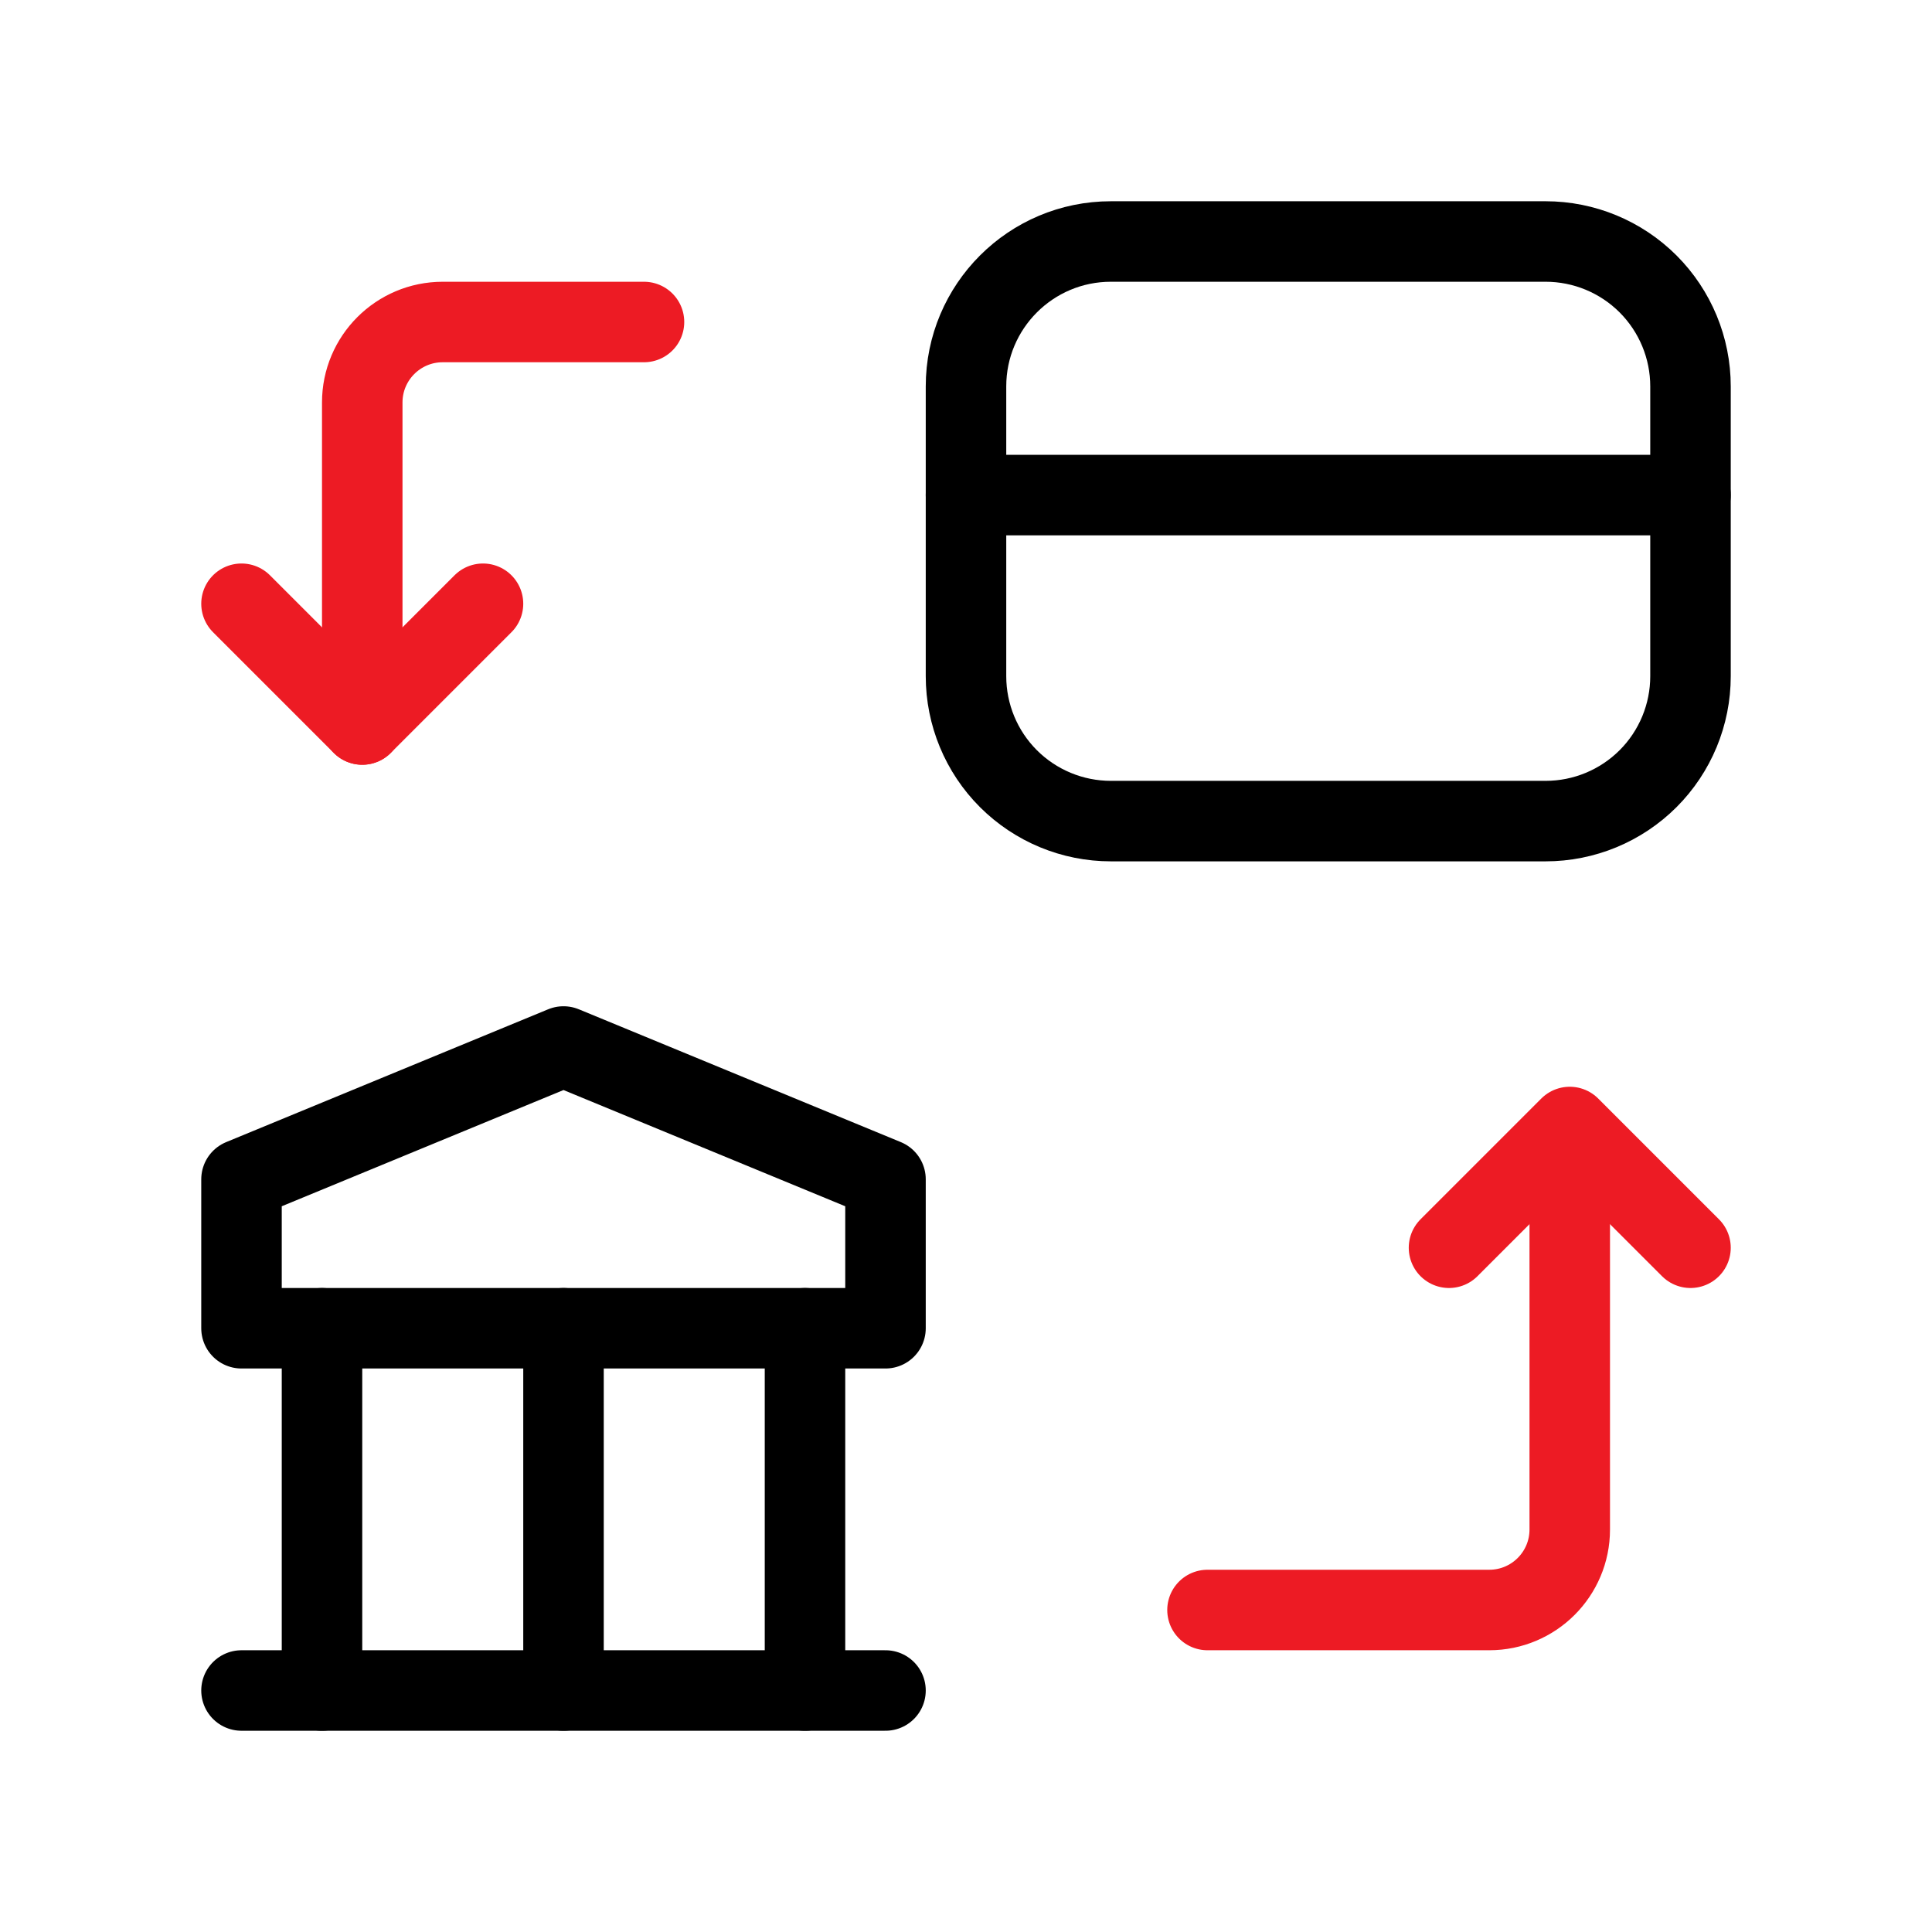
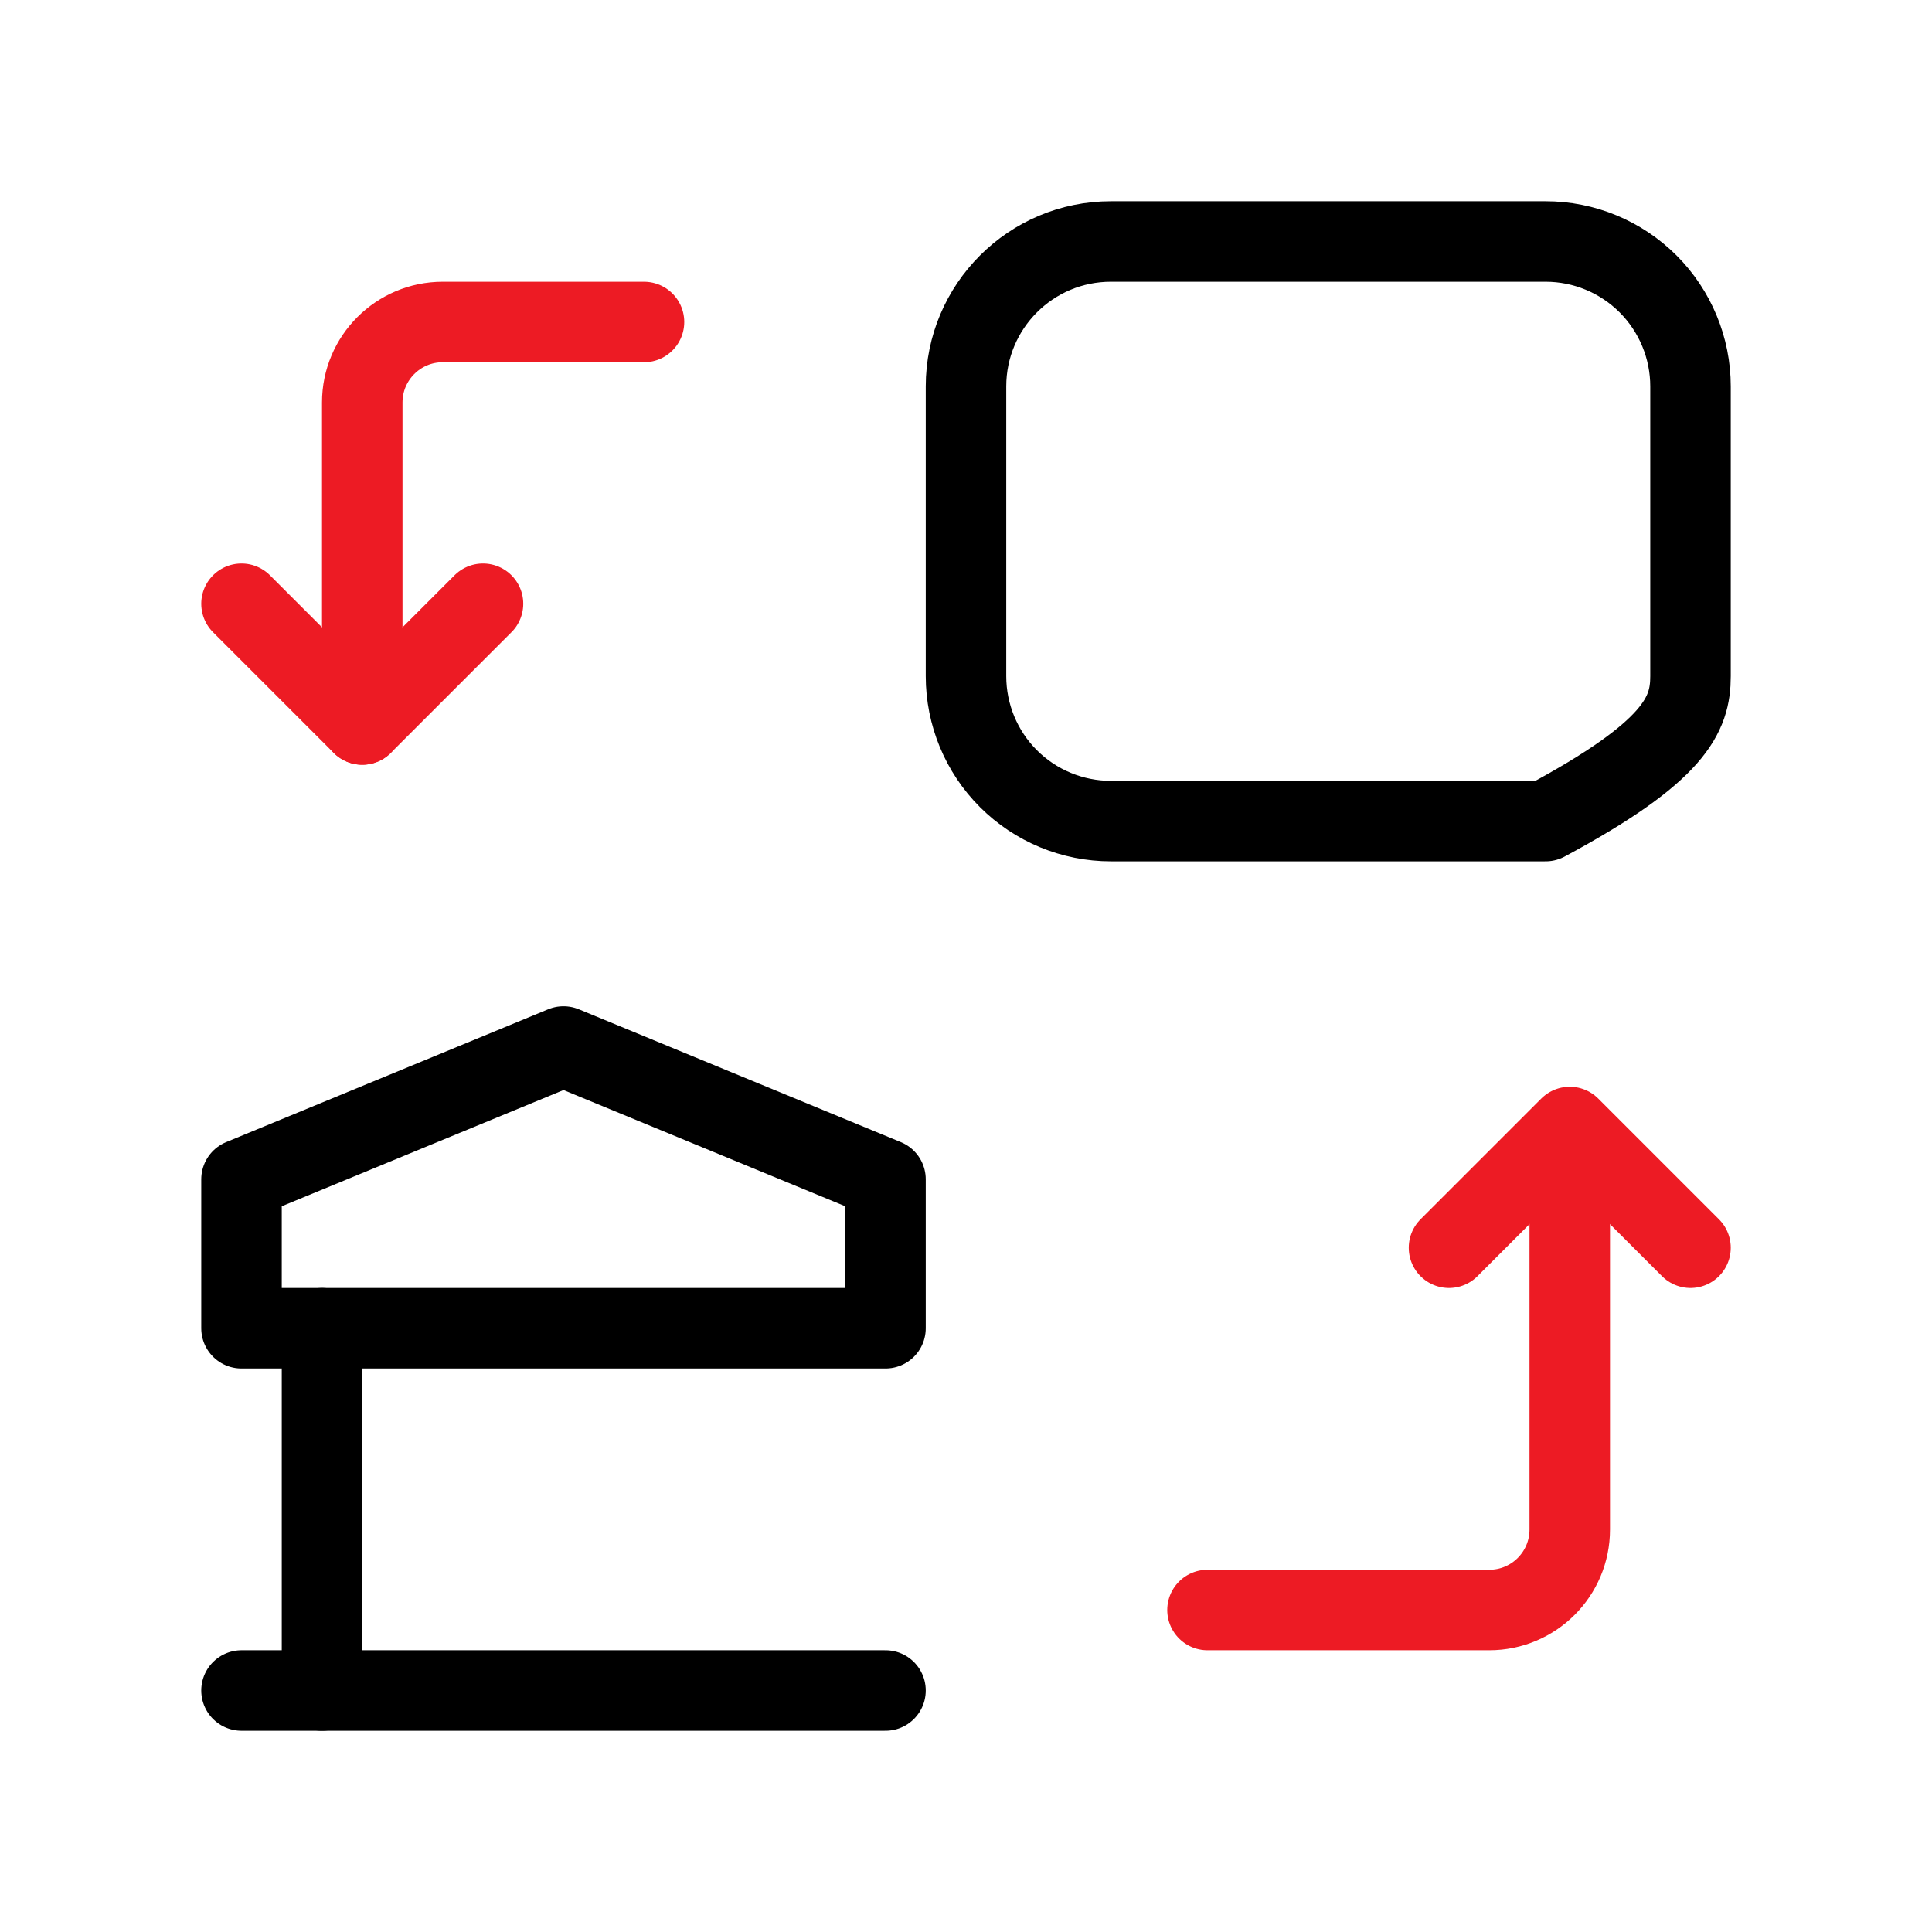
<svg xmlns="http://www.w3.org/2000/svg" width="48" height="48" viewBox="0 0 48 48" fill="none">
  <path d="M16 8H11C9.895 8 9 8.895 9 10V18" stroke="#ED1B24" stroke-width="2" stroke-linecap="round" />
  <path d="M8 42V33" stroke="black" stroke-width="2" stroke-linecap="round" stroke-linejoin="round" />
-   <path d="M14 42V33" stroke="black" stroke-width="2" stroke-linecap="round" stroke-linejoin="round" />
-   <path d="M20 42V33" stroke="black" stroke-width="2" stroke-linecap="round" stroke-linejoin="round" />
  <path d="M6 42H22" stroke="black" stroke-width="2" stroke-linecap="round" stroke-linejoin="round" />
  <path fill-rule="evenodd" clip-rule="evenodd" d="M6 29.3V33H22V29.3L14 26L6 29.3Z" stroke="black" stroke-width="2" stroke-linecap="round" stroke-linejoin="round" />
-   <path fill-rule="evenodd" clip-rule="evenodd" d="M38.4 6H27.6C25.612 6 24 7.612 24 9.6V16.8C24 17.755 24.379 18.671 25.054 19.346C25.73 20.021 26.645 20.4 27.6 20.4H38.4C39.355 20.4 40.27 20.021 40.946 19.346C41.621 18.671 42 17.755 42 16.8V9.6C42 8.645 41.621 7.73 40.946 7.054C40.27 6.379 39.355 6 38.4 6Z" stroke="black" stroke-width="2" stroke-linecap="round" stroke-linejoin="round" />
-   <path d="M42 12.3L24 12.3" stroke="black" stroke-width="2" stroke-linecap="round" stroke-linejoin="round" />
+   <path fill-rule="evenodd" clip-rule="evenodd" d="M38.4 6H27.6C25.612 6 24 7.612 24 9.6V16.8C24 17.755 24.379 18.671 25.054 19.346C25.73 20.021 26.645 20.4 27.6 20.4H38.4C41.621 18.671 42 17.755 42 16.8V9.6C42 8.645 41.621 7.73 40.946 7.054C40.27 6.379 39.355 6 38.4 6Z" stroke="black" stroke-width="2" stroke-linecap="round" stroke-linejoin="round" />
  <path d="M6 15L9 18L12 15" stroke="#ED1B24" stroke-width="2" stroke-linecap="round" stroke-linejoin="round" />
  <path d="M42 31L39 28L36 31" stroke="#ED1B24" stroke-width="2" stroke-linecap="round" stroke-linejoin="round" />
  <path d="M30 40H37C38.105 40 39 39.105 39 38V30" stroke="#ED1B24" stroke-width="2" stroke-linecap="round" />
</svg>